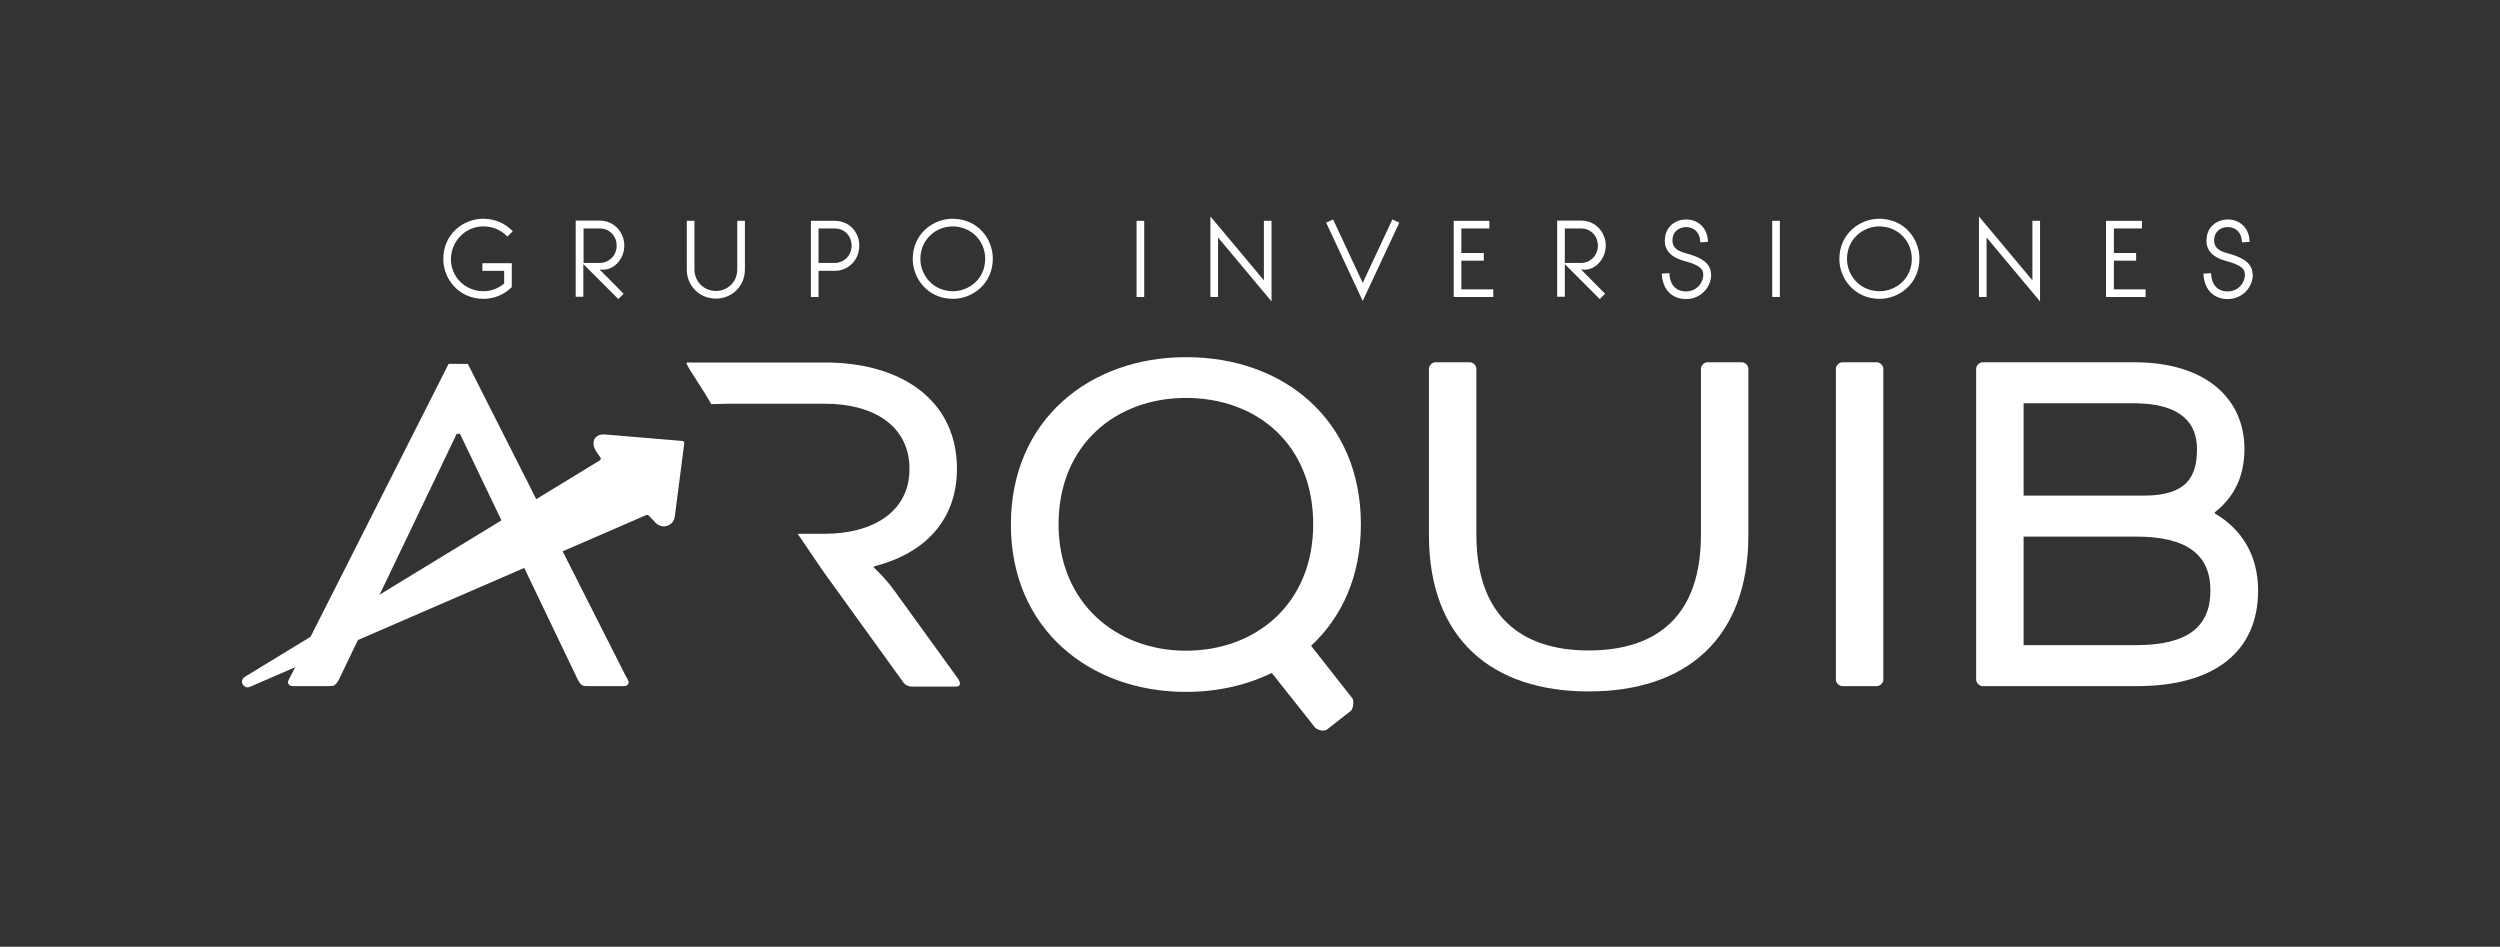
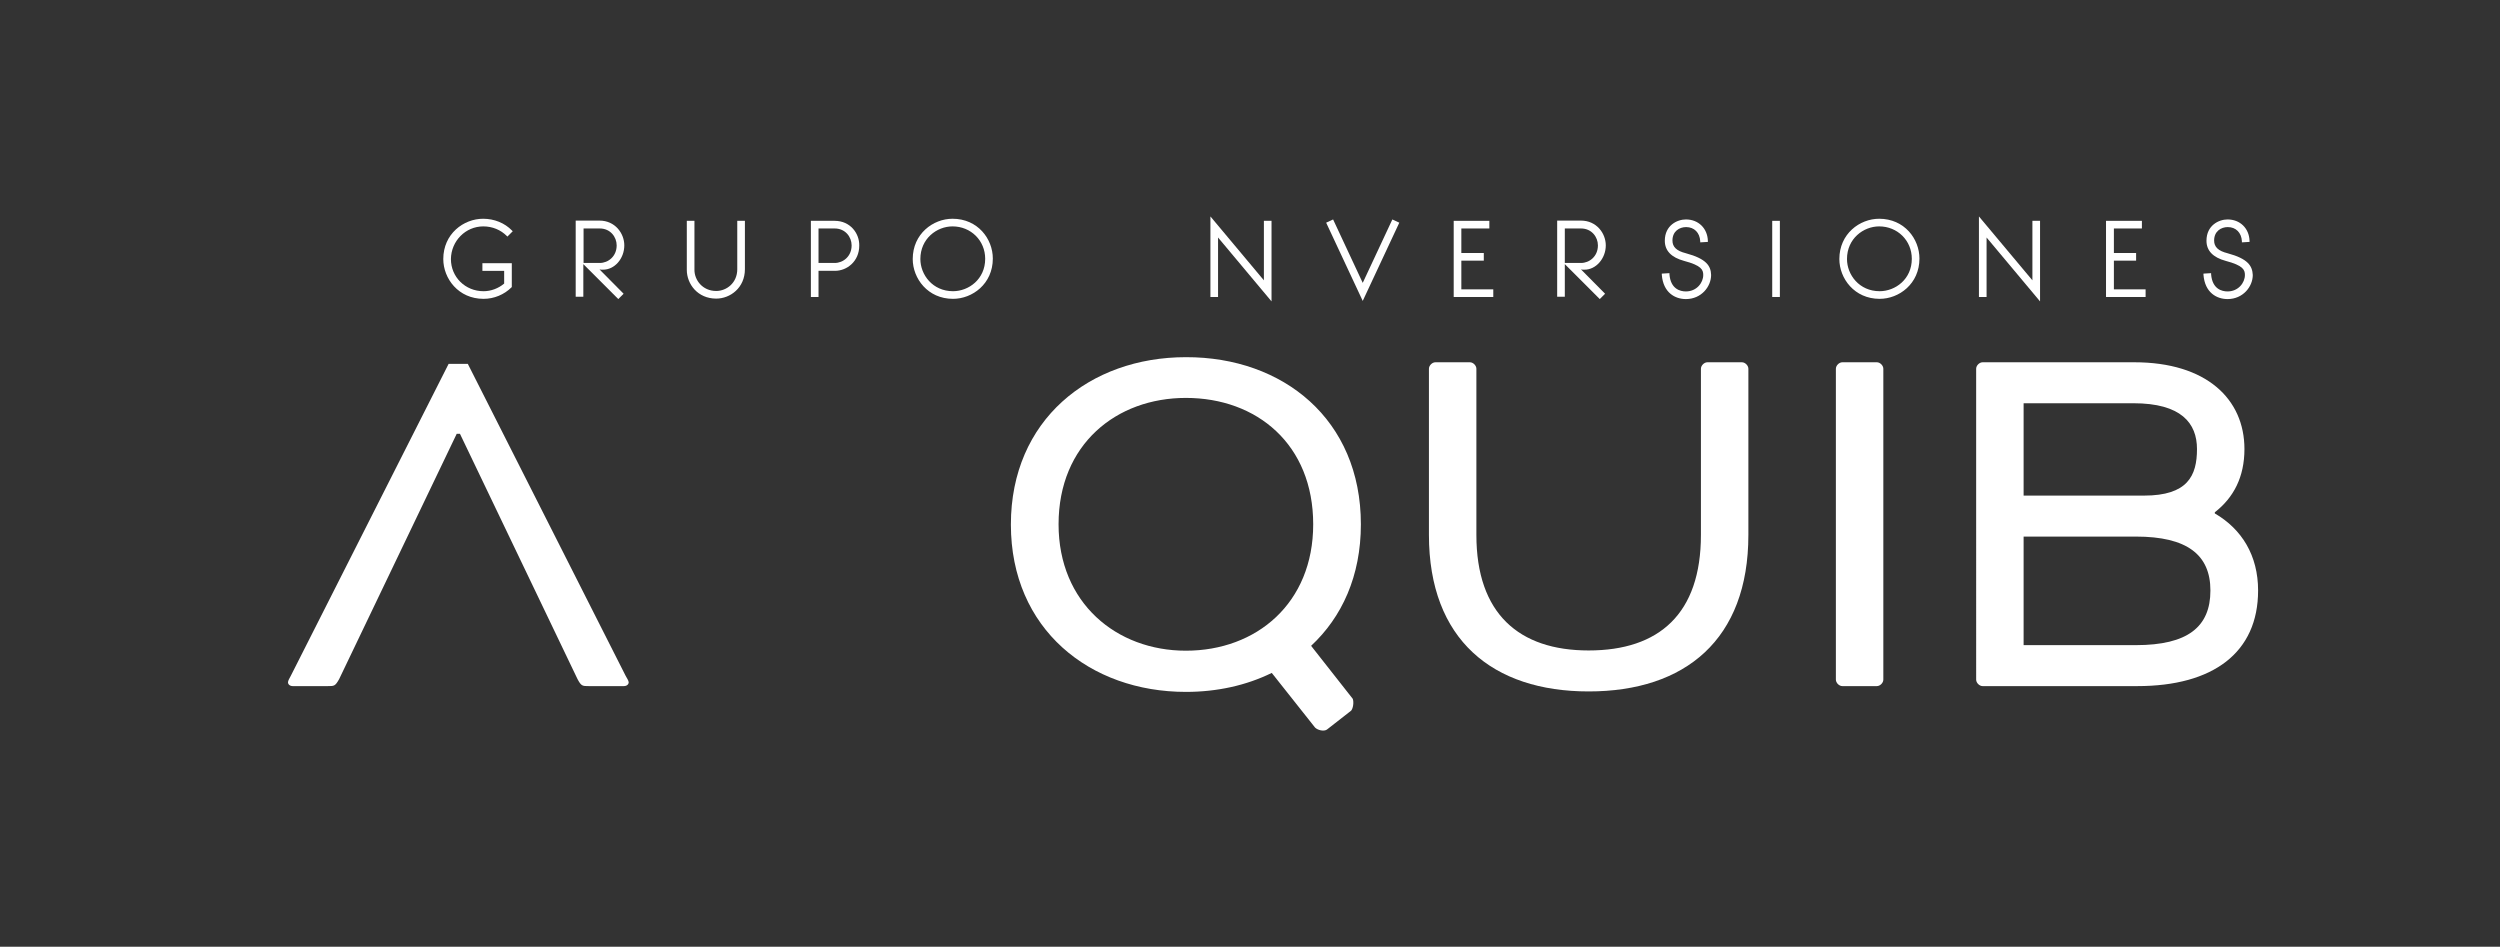
<svg xmlns="http://www.w3.org/2000/svg" version="1.1" id="Capa_1" x="0px" y="0px" viewBox="0 0 1080 409" style="enable-background:new 0 0 1080 409;" xml:space="preserve">
  <rect x="0" y="0" width="1080" height="409" fill="#333333" stroke="none" />
  <style type="text/css">
	.st0{fill:#FFFFFF;}
</style>
  <g>
    <g>
-       <path class="st0" d="M413,292l-26.6-36.8c-4-5.6-8.9-10-8.9-10v-0.5c21.5-5.4,35.9-19.6,35.9-42.2c0-29.6-24-45.9-56.9-45.9h-59.7    c-1.4,0,4.6,7.8,10.5,18l7.3-0.2h41.5c21.7,0,36.8,9.8,36.8,28.2c0,18.2-15.4,28-36.8,28h-11.5c3.7,5.4,11.3,16.6,11.3,16.6    l34.5,47.8c0.7,0.9,2.1,1.6,3.3,1.6h19.1c1.4,0,1.9-0.5,1.9-1.4C414.6,294.5,414.4,293.8,413,292z" />
      <path class="st0" d="M587.9,226.5c0,22.4-8.2,40.1-21.5,52.5l18,22.9c0.5,1.4,0.2,4-0.7,5.1l-10.5,8.2c-1.4,0.9-4,0.2-5.1-0.9    l-18.7-23.6c-11,5.4-23.6,8.2-37.1,8.2c-41.5,0-75.6-27.1-75.6-72.3s34-72.3,75.6-72.3C554.3,154.2,587.9,181.2,587.9,226.5z     M457.3,226.5c0,34,25,54.6,55,54.6c30.5,0,55-20.5,55-54.6c0-34.5-24.3-54.6-55-54.6C482.3,171.9,457.3,191.9,457.3,226.5z" />
      <path class="st0" d="M734.8,159.3c0-1.4,1.4-2.8,2.8-2.8h14.9c1.4,0,2.8,1.4,2.8,2.8v71.8c0,45.2-27.3,67.6-69,67.6    c-41.5,0-69-22.4-69-67.6v-71.8c0-1.4,1.4-2.8,2.8-2.8H635c1.4,0,2.8,1.4,2.8,2.8v71.8c0,34,18.4,49.9,48.5,49.9    c30.5,0,48.5-15.9,48.5-49.9V159.3z" />
      <path class="st0" d="M813.6,293.6c0,1.4-1.4,2.8-2.8,2.8h-14.9c-1.4,0-2.8-1.4-2.8-2.8V159.3c0-1.4,1.4-2.8,2.8-2.8h14.9    c1.4,0,2.8,1.4,2.8,2.8V293.6z" />
      <path class="st0" d="M856.5,296.4c-1.4,0-2.8-1.4-2.8-2.8V159.3c0-1.4,1.4-2.8,2.8-2.8H922c31.2,0,47.6,15.9,47.6,37.5    c0,12.1-4.7,21-12.8,27.3v0.5c11.7,6.8,18.7,18.2,18.7,33.3c0,26.8-19.4,41.3-52.2,41.3H856.5z M874.2,174.2v39.9h52    c18.9,0,22.9-8.6,22.9-20.1c0-11.2-6.8-19.8-27.5-19.8H874.2z M922.7,278.7c22.4,0,32.2-7.9,32.2-23.6c0-15.4-10-23.3-32.2-23.3    h-48.5v46.9H922.7z" />
      <path class="st0" d="M270.3,292l-68.2-134.8h-8.3L125.6,292c-0.5,0.9-1.2,2.1-1.2,2.8s0.7,1.6,2.1,1.6h15.1c2.8,0,3.2,0,4.9-3    l50.8-106h1.4l50.8,106c1.6,3,2.1,3,4.9,3h15.1c1.4,0,2.1-0.9,2.1-1.6S270.8,292.9,270.3,292z" />
-       <path class="st0" d="M108,296.7l171.2-74.2c0.3-0.1,0.7-0.1,1,0.2l3.1,3.2c2.8,2.9,7.7,1.3,8.2-2.7l4.1-31.7    c0.1-0.5-0.3-0.9-0.8-1l-33.3-2.8c-4.9-0.4-6.5,3.5-3.8,7.5l1.7,2.5c0.3,0.4,0.1,0.9-0.3,1.2l-153.5,93.6    C103.2,294.2,105.3,297.9,108,296.7z" />
      <g>
        <path class="st0" d="M208.8,97.8c3.9,0,7.5,1.5,10.1,4.1l0.3,0.3l2.3-2.3l-0.3-0.3c-3.2-3.3-7.7-5.1-12.5-5.1     c-8.4,0-17.2,6.5-17.2,17.4c0,8.4,6.5,17.2,17.4,17.2c4.5,0,8.9-1.8,12.1-5l0.1-0.1v-10.3h-12.7v3.3h9.4v5.5     c-2.5,2.1-5.7,3.3-8.9,3.3c-7.9,0-14.1-6.1-14.1-13.9C194.9,104.1,201.1,97.8,208.8,97.8z" />
        <path class="st0" d="M269.7,106c0-5.2-4-10.7-10.7-10.7h-10.3v32.9h3.3v-14.1l15.1,15.1l2.3-2.3L259,116.4     c0.5,0.1,0.9,0.1,1.4,0.1C265.5,116.6,269.7,111.7,269.7,106z M252.1,98.7h7c4.6,0,7.3,3.7,7.3,7.3c0,4.8-3.7,7.6-7.3,7.6h-7     V98.7z" />
        <path class="st0" d="M318.5,116.3c0,5.9-4.6,9.4-9.1,9.4c-5.9,0-9.4-4.7-9.4-9.1V95.4h-3.3v21.2c0,6.1,4.7,12.4,12.7,12.4     c6.1,0,12.4-4.7,12.4-12.7V95.4h-3.3L318.5,116.3L318.5,116.3z" />
        <path class="st0" d="M360.6,95.4h-10.3v32.9h3.3V117h7.1c5.2,0,10.5-4.1,10.5-10.9C371.3,100.8,367.3,95.4,360.6,95.4z      M353.6,98.7h7c4.6,0,7.3,3.7,7.3,7.3c0,4.8-3.7,7.6-7.3,7.6h-7V98.7z" />
        <path class="st0" d="M411.5,94.5c-8.4,0-17.2,6.5-17.2,17.4c0,8.4,6.5,17.2,17.4,17.2c8.4,0,17.2-6.5,17.2-17.4     C428.9,103.2,422.4,94.5,411.5,94.5z M411.5,97.8c7.9,0,14.1,6.1,14.1,14c0,8.8-7.1,14-13.9,14c-8.8,0-14.1-7.1-14.1-13.9     C397.6,103.1,404.7,97.8,411.5,97.8z" />
-         <rect x="491" y="95.4" class="st0" width="3.3" height="32.9" />
        <polygon class="st0" points="546,121.1 522.9,93.5 522.9,128.3 526.2,128.3 526.2,102.6 549.3,130.2 549.3,95.4 546,95.4    " />
        <polygon class="st0" points="588.7,122.2 575.9,94.8 572.9,96.2 588.7,130 604.5,96.2 601.5,94.8    " />
        <polygon class="st0" points="631.3,112.6 641,112.6 641,109.3 631.3,109.3 631.3,98.7 643.4,98.7 643.4,95.4 628,95.4 628,128.3      645.1,128.3 645.1,125 631.3,125    " />
        <path class="st0" d="M693.7,106c0-5.2-4-10.7-10.7-10.7h-10.3v32.9h3.3v-14.1l15.1,15.1l2.3-2.3L683,116.4     c0.5,0.1,0.9,0.1,1.4,0.1C689.4,116.6,693.7,111.7,693.7,106z M676,98.7h7c4.6,0,7.3,3.7,7.3,7.3c0,4.8-3.7,7.6-7.3,7.6h-7V98.7z     " />
        <path class="st0" d="M728.3,109.4c-4-1-5.8-2.7-5.8-5.5c0-4,3-5.8,5.9-5.8c3.5,0,5.9,2.4,6.1,6.1v0.5l3.3-0.2V104     c-0.2-5.4-4.1-9.2-9.5-9.2c-3.7,0-9.1,2.5-9.1,9.2c0,4.3,2.8,7.2,8.3,8.7c7.6,2,8.3,3.9,8.3,6.1c0,3.4-2.9,7.1-7.5,7.1     c-2.4,0-6.6-1-7.1-7.4V118l-3.3,0.2v0.5c0.6,7.8,5.8,10.5,10.4,10.5c6.7,0,10.9-5.4,10.9-10.4     C739.1,114.9,737.2,111.8,728.3,109.4z" />
        <rect x="765.6" y="95.4" class="st0" width="3.3" height="32.9" />
        <path class="st0" d="M811.8,94.5c-8.4,0-17.2,6.5-17.2,17.4c0,8.4,6.5,17.2,17.4,17.2c8.4,0,17.2-6.5,17.2-17.4     C829.2,103.2,822.7,94.5,811.8,94.5z M811.8,97.8c7.9,0,14.1,6.1,14.1,14c0,8.8-7.1,14-13.9,14c-8.8,0-14.1-7.1-14.1-13.9     C797.9,103.1,805,97.8,811.8,97.8z" />
        <polygon class="st0" points="878,121.1 854.9,93.5 854.9,128.3 858.2,128.3 858.2,102.6 881.3,130.2 881.3,95.4 878,95.4    " />
        <polygon class="st0" points="913.2,112.6 922.8,112.6 922.8,109.3 913.2,109.3 913.2,98.7 925.3,98.7 925.3,95.4 909.8,95.4      909.8,128.3 926.9,128.3 926.9,125 913.2,125    " />
        <path class="st0" d="M962.3,109.4c-4-1-5.8-2.7-5.8-5.5c0-4,3-5.8,5.9-5.8c3.5,0,5.9,2.4,6.1,6.1v0.5l3.3-0.2V104     c-0.2-5.4-4.1-9.2-9.5-9.2c-3.7,0-9.1,2.5-9.1,9.2c0,4.3,2.8,7.2,8.3,8.7c7.6,2,8.3,3.9,8.3,6.1c0,3.4-2.9,7.1-7.5,7.1     c-2.4,0-6.6-1-7.1-7.4V118l-3.3,0.2v0.5c0.6,7.8,5.8,10.5,10.4,10.5c6.7,0,10.9-5.4,10.9-10.4C973,114.9,971.2,111.8,962.3,109.4     z" />
      </g>
    </g>
  </g>
</svg>